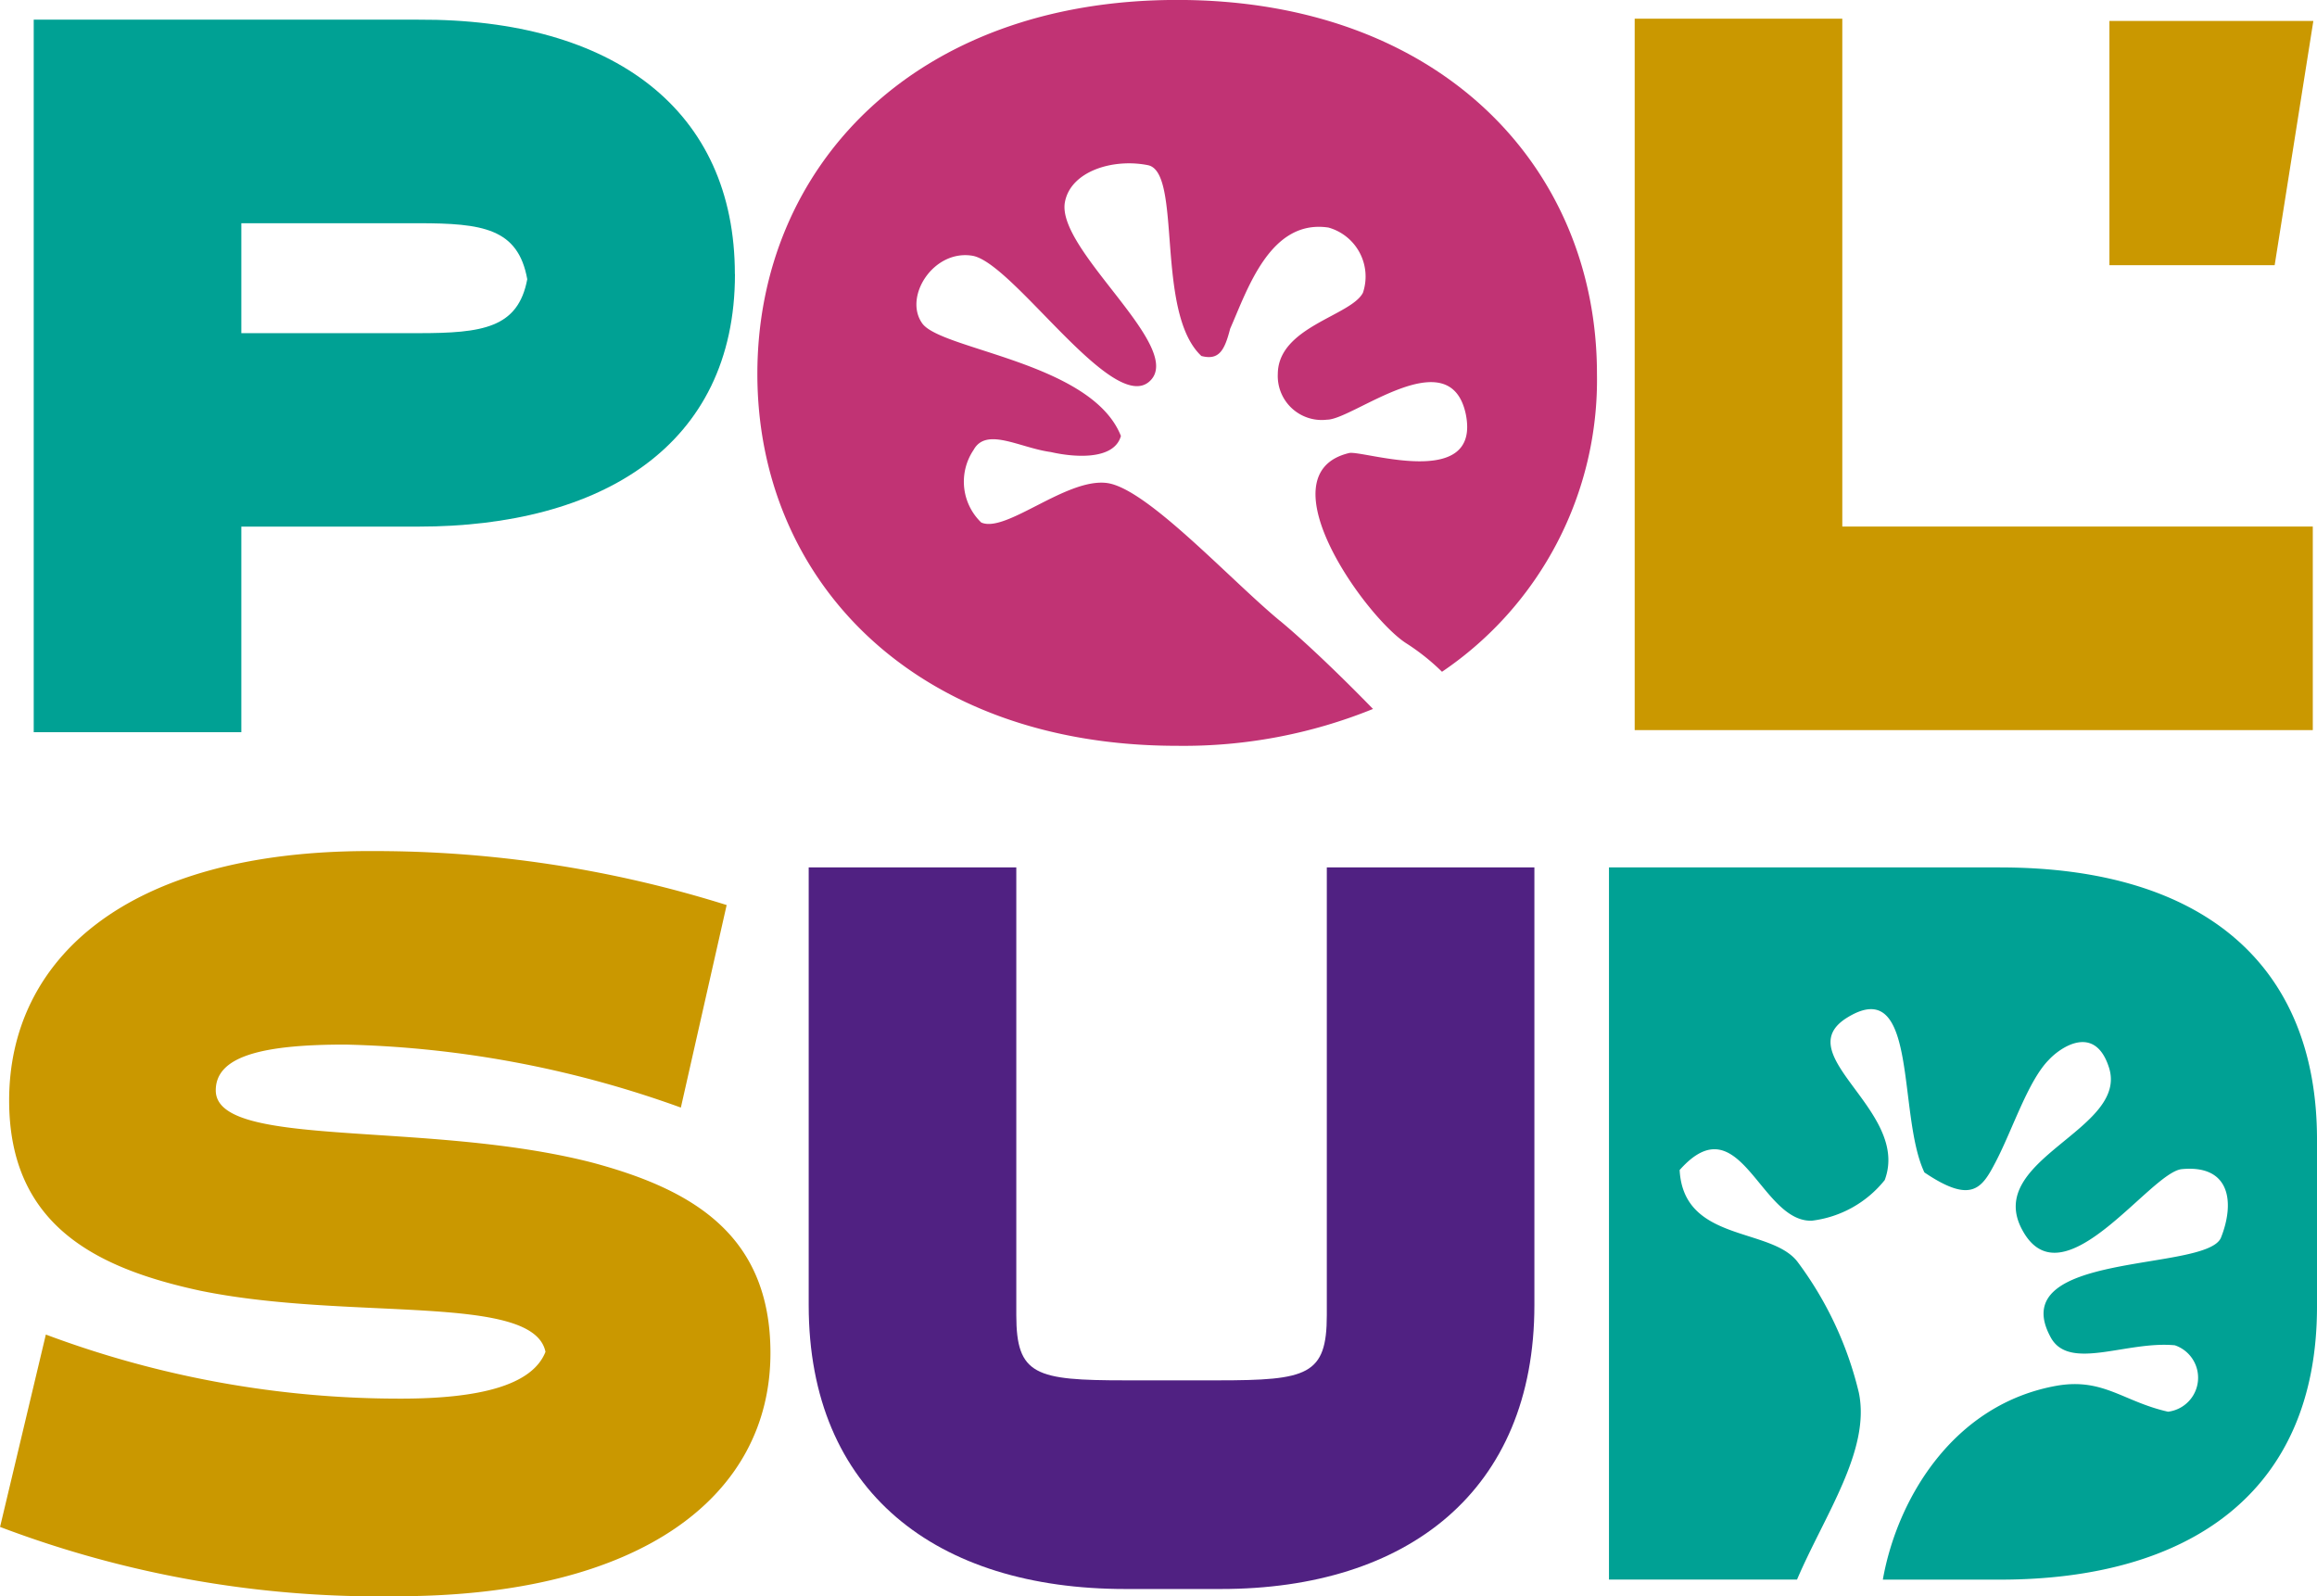
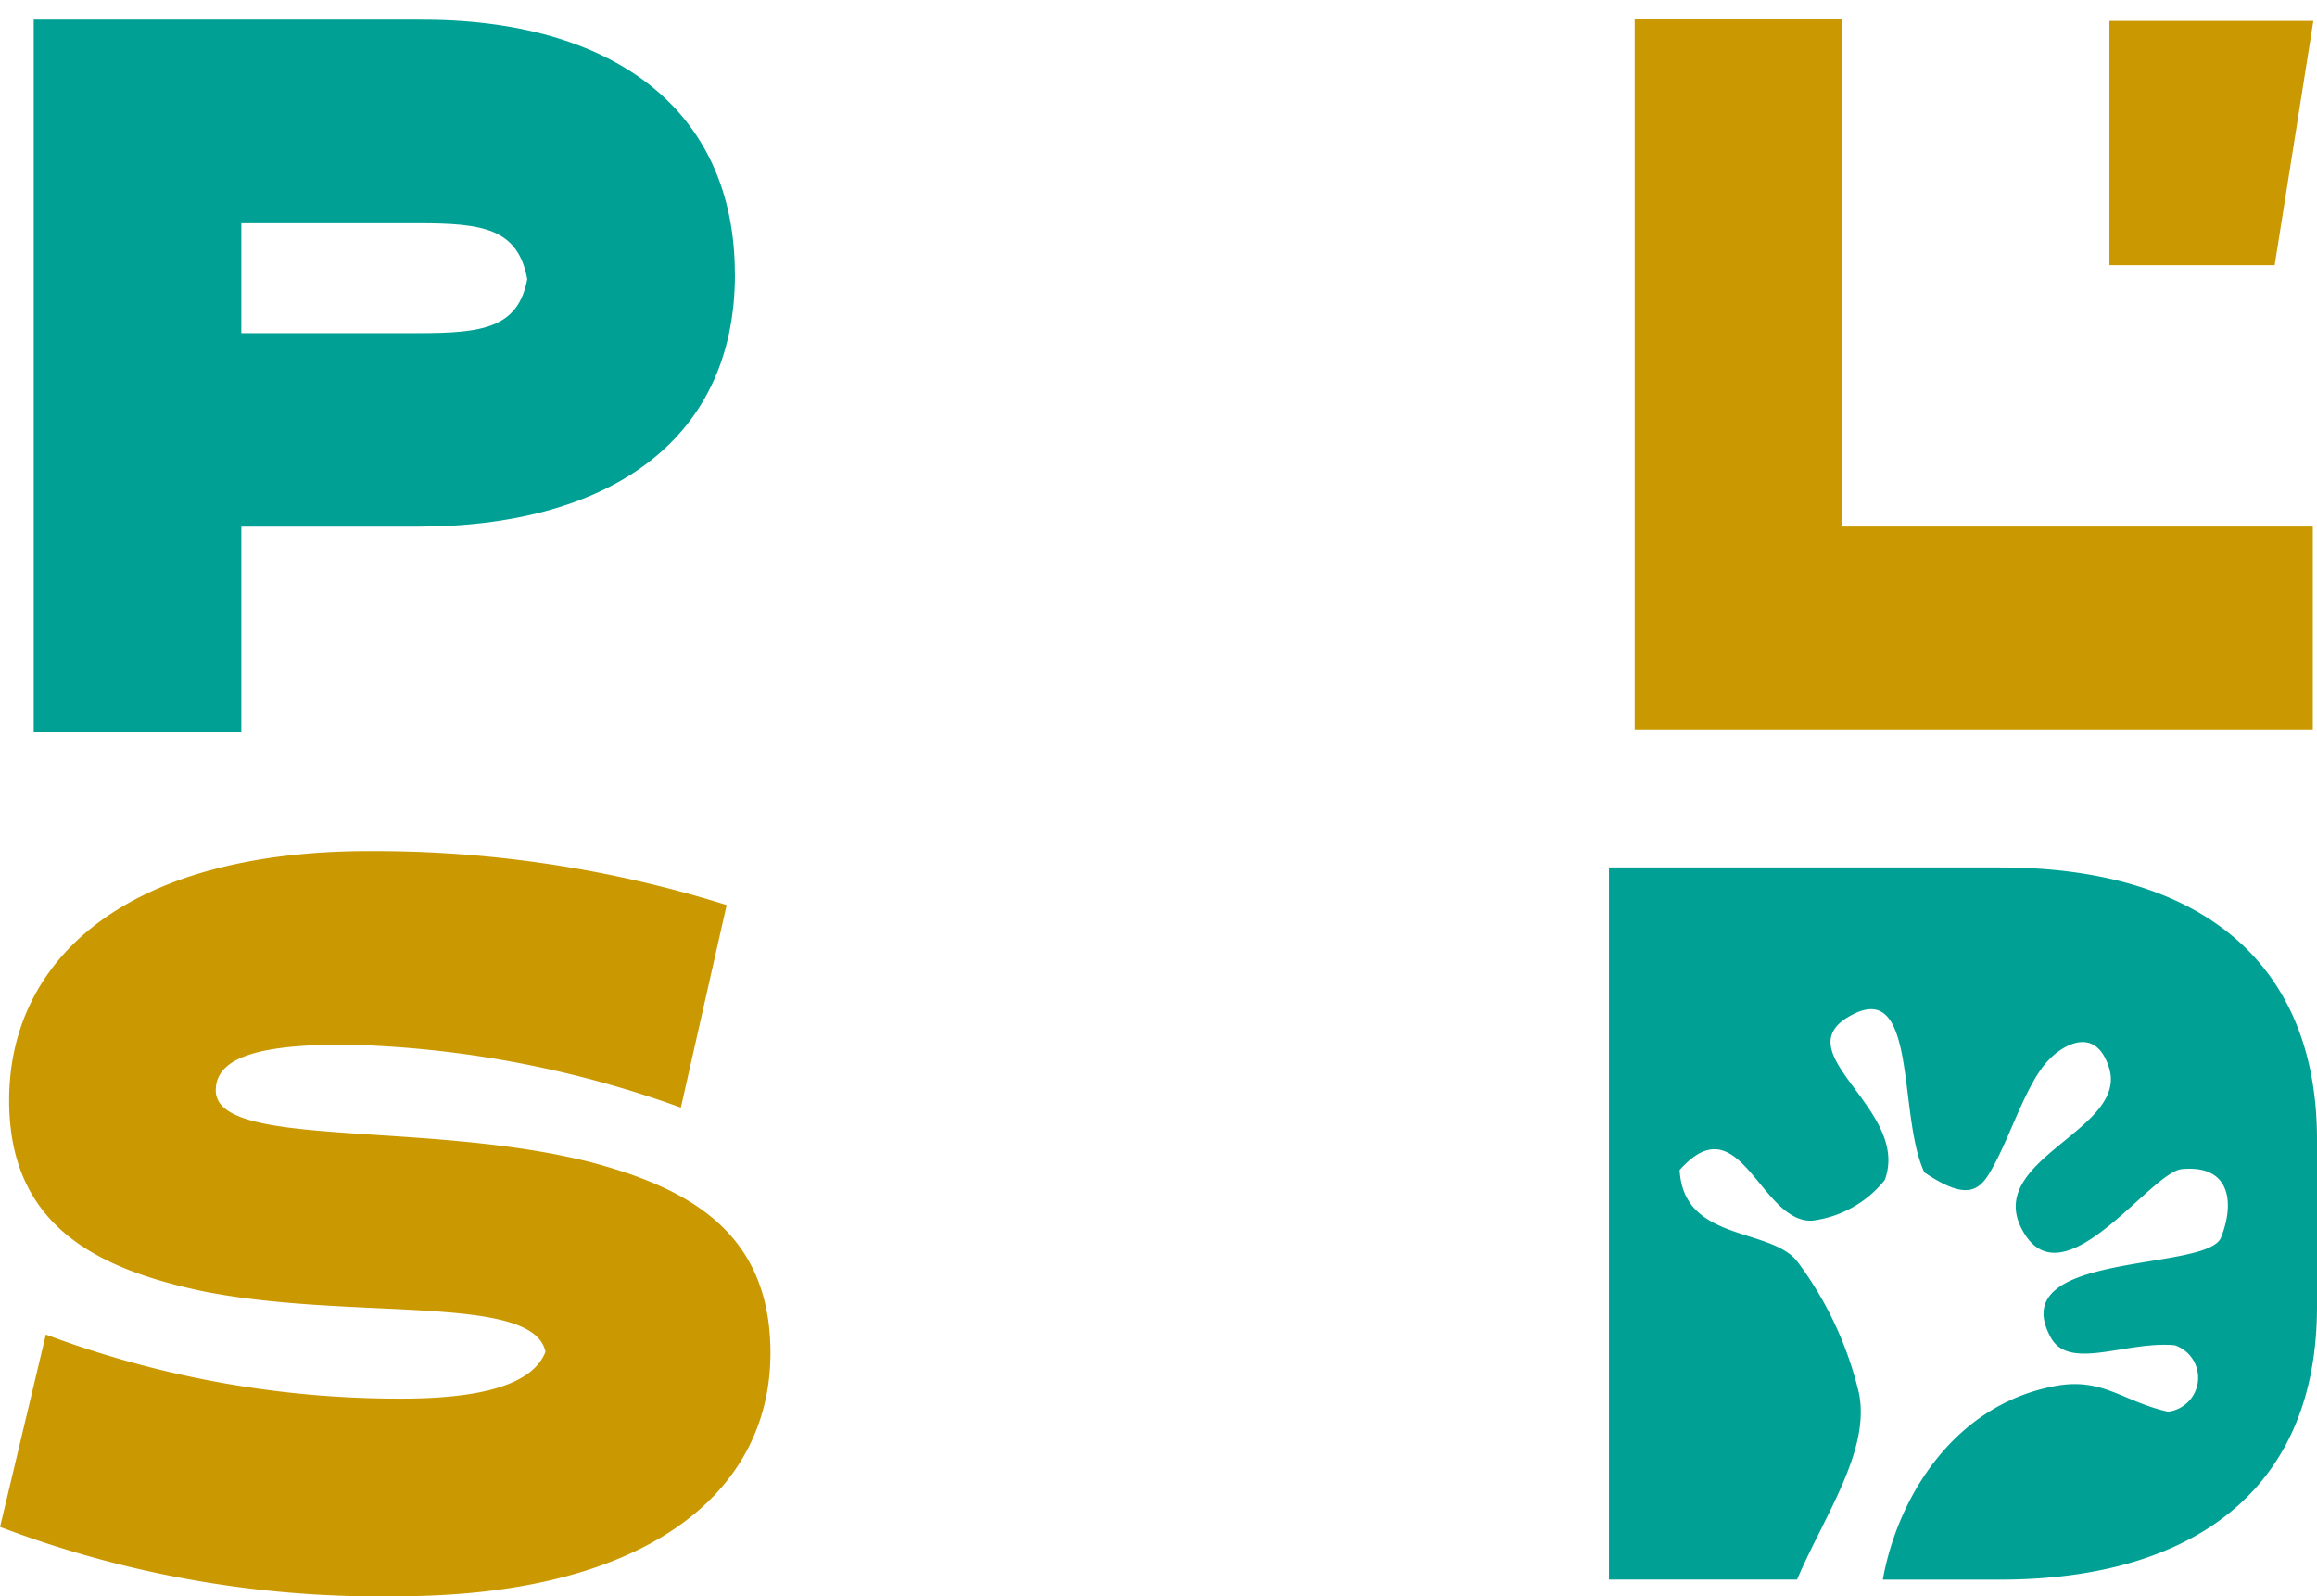
<svg xmlns="http://www.w3.org/2000/svg" width="79.842" height="55" viewBox="0 0 79.842 55">
  <g id="Composant_9_10" data-name="Composant 9 – 10" transform="translate(0)">
    <path id="Tracé_7266" data-name="Tracé 7266" d="M125.009,63.784,123.676,72.2h-5.694V63.784Z" transform="translate(-45.293 -63.062)" fill="#ca9800" />
    <path id="Tracé_7267" data-name="Tracé 7267" d="M58.929,92.033a40.485,40.485,0,0,1,12.309,1.859l-1.578,6.979A36.346,36.346,0,0,0,58.086,98.7c-2.91,0-4.453.42-4.453,1.578,0,2.034,7.259,1.018,12.977,2.49,3.4.912,6.137,2.456,6.137,6.559,0,4.91-4.42,8.382-12.871,8.382A36.8,36.8,0,0,1,46.2,115.321l1.578-6.629A34.733,34.733,0,0,0,60.015,110.9c2.7,0,4.524-.456,4.98-1.612-.42-2.034-6.733-1.053-11.889-2.105-3.577-.772-6.593-2.244-6.593-6.559,0-4.839,4-8.592,12.416-8.592" transform="translate(-46.198 -62.706)" fill="#ca9800" />
-     <path id="Tracé_7268" data-name="Tracé 7268" d="M98.726,92.587v15.081c0,6.418-4.384,9.785-10.8,9.785h-3.3c-6.488,0-10.907-3.331-10.907-9.785V92.587h7.154v15.431c0,2.07.666,2.245,3.753,2.245H87.82c3.086,0,3.753-.175,3.753-2.245V92.587Z" transform="translate(-45.852 -62.699)" fill="#502182" />
    <path id="Tracé_7269" data-name="Tracé 7269" d="M71.51,72.509c0,5.927-4.629,8.7-10.907,8.7H54.5v7.084H47.346V63.741H60.6c6.734-.034,10.907,3.122,10.907,8.768m-7.154.175c-.316-1.753-1.542-1.929-3.753-1.929H54.5v3.788h6.1c2.211,0,3.437-.175,3.753-1.859" transform="translate(-46.184 -63.063)" fill="#00a194" />
    <path id="Tracé_7270" data-name="Tracé 7270" d="M125.194,88.221H101.827V63.707h7.154v17.5h16.213Z" transform="translate(-45.497 -63.063)" fill="#ca9800" />
-     <path id="Tracé_7271" data-name="Tracé 7271" d="M89.98,84.465c-1.735-1.435-4.578-4.555-5.952-4.749-1.4-.193-3.494,1.74-4.343,1.359a1.952,1.952,0,0,1-.263-2.5c.439-.8,1.593-.07,2.663.073.747.173,2.171.309,2.414-.554-1-2.535-6.189-2.965-6.845-3.878s.382-2.558,1.731-2.332c1.407.246,4.829,5.478,6.1,4.328s-3.22-4.52-2.916-6.175c.2-1.076,1.673-1.514,2.862-1.274s.235,5.073,1.841,6.575c.613.159.8-.2.992-.942.6-1.358,1.38-3.782,3.386-3.484a1.753,1.753,0,0,1,1.189,2.246c-.412.8-2.924,1.172-2.934,2.8a1.516,1.516,0,0,0,1.7,1.574c.893,0,4.235-2.786,4.78-.181.52,2.635-3.543,1.229-4.021,1.33-2.994.717.593,5.69,1.977,6.563a7.527,7.527,0,0,1,1.222.975,12.141,12.141,0,0,0,5.34-10.266c0-7.127-5.406-12.884-14.464-12.884S71.971,68.829,71.971,75.955c0,7.092,5.406,12.815,14.464,12.815A17.36,17.36,0,0,0,93.186,87.5c-1.266-1.3-2.448-2.41-3.206-3.037" transform="translate(-45.873 -63.071)" fill="#c13374" />
    <path id="Tracé_7272" data-name="Tracé 7272" d="M114.431,92.587H100.952v24.541h6.48c.956-2.233,2.539-4.459,2.131-6.437a12.287,12.287,0,0,0-2.091-4.482c-.893-1.241-3.95-.677-4.085-3.193,2.077-2.337,2.768,1.8,4.553,1.746a3.8,3.8,0,0,0,2.514-1.4c.9-2.4-3.386-4.33-1.276-5.609,2.453-1.492,1.7,3.363,2.644,5.346,1.629,1.1,1.984.547,2.457-.366.573-1.092,1.114-2.792,1.829-3.513.4-.433,1.587-1.25,2.072.259.7,2.159-4.331,3.162-2.98,5.613,1.388,2.549,4.4-2,5.492-2.107,1.688-.16,1.825,1.171,1.347,2.366-.511,1.182-7.5.444-5.864,3.433.639,1.169,2.608.112,4.276.271a1.18,1.18,0,0,1-.234,2.289c-1.542-.347-2.218-1.163-3.809-.9-3.593.625-5.527,3.908-6.019,6.686h4.043c6.495,0,10.918-2.984,10.918-9.409v-5.758c0-6-3.9-9.374-10.918-9.374" transform="translate(-45.508 -62.699)" fill="#00a194" />
  </g>
</svg>